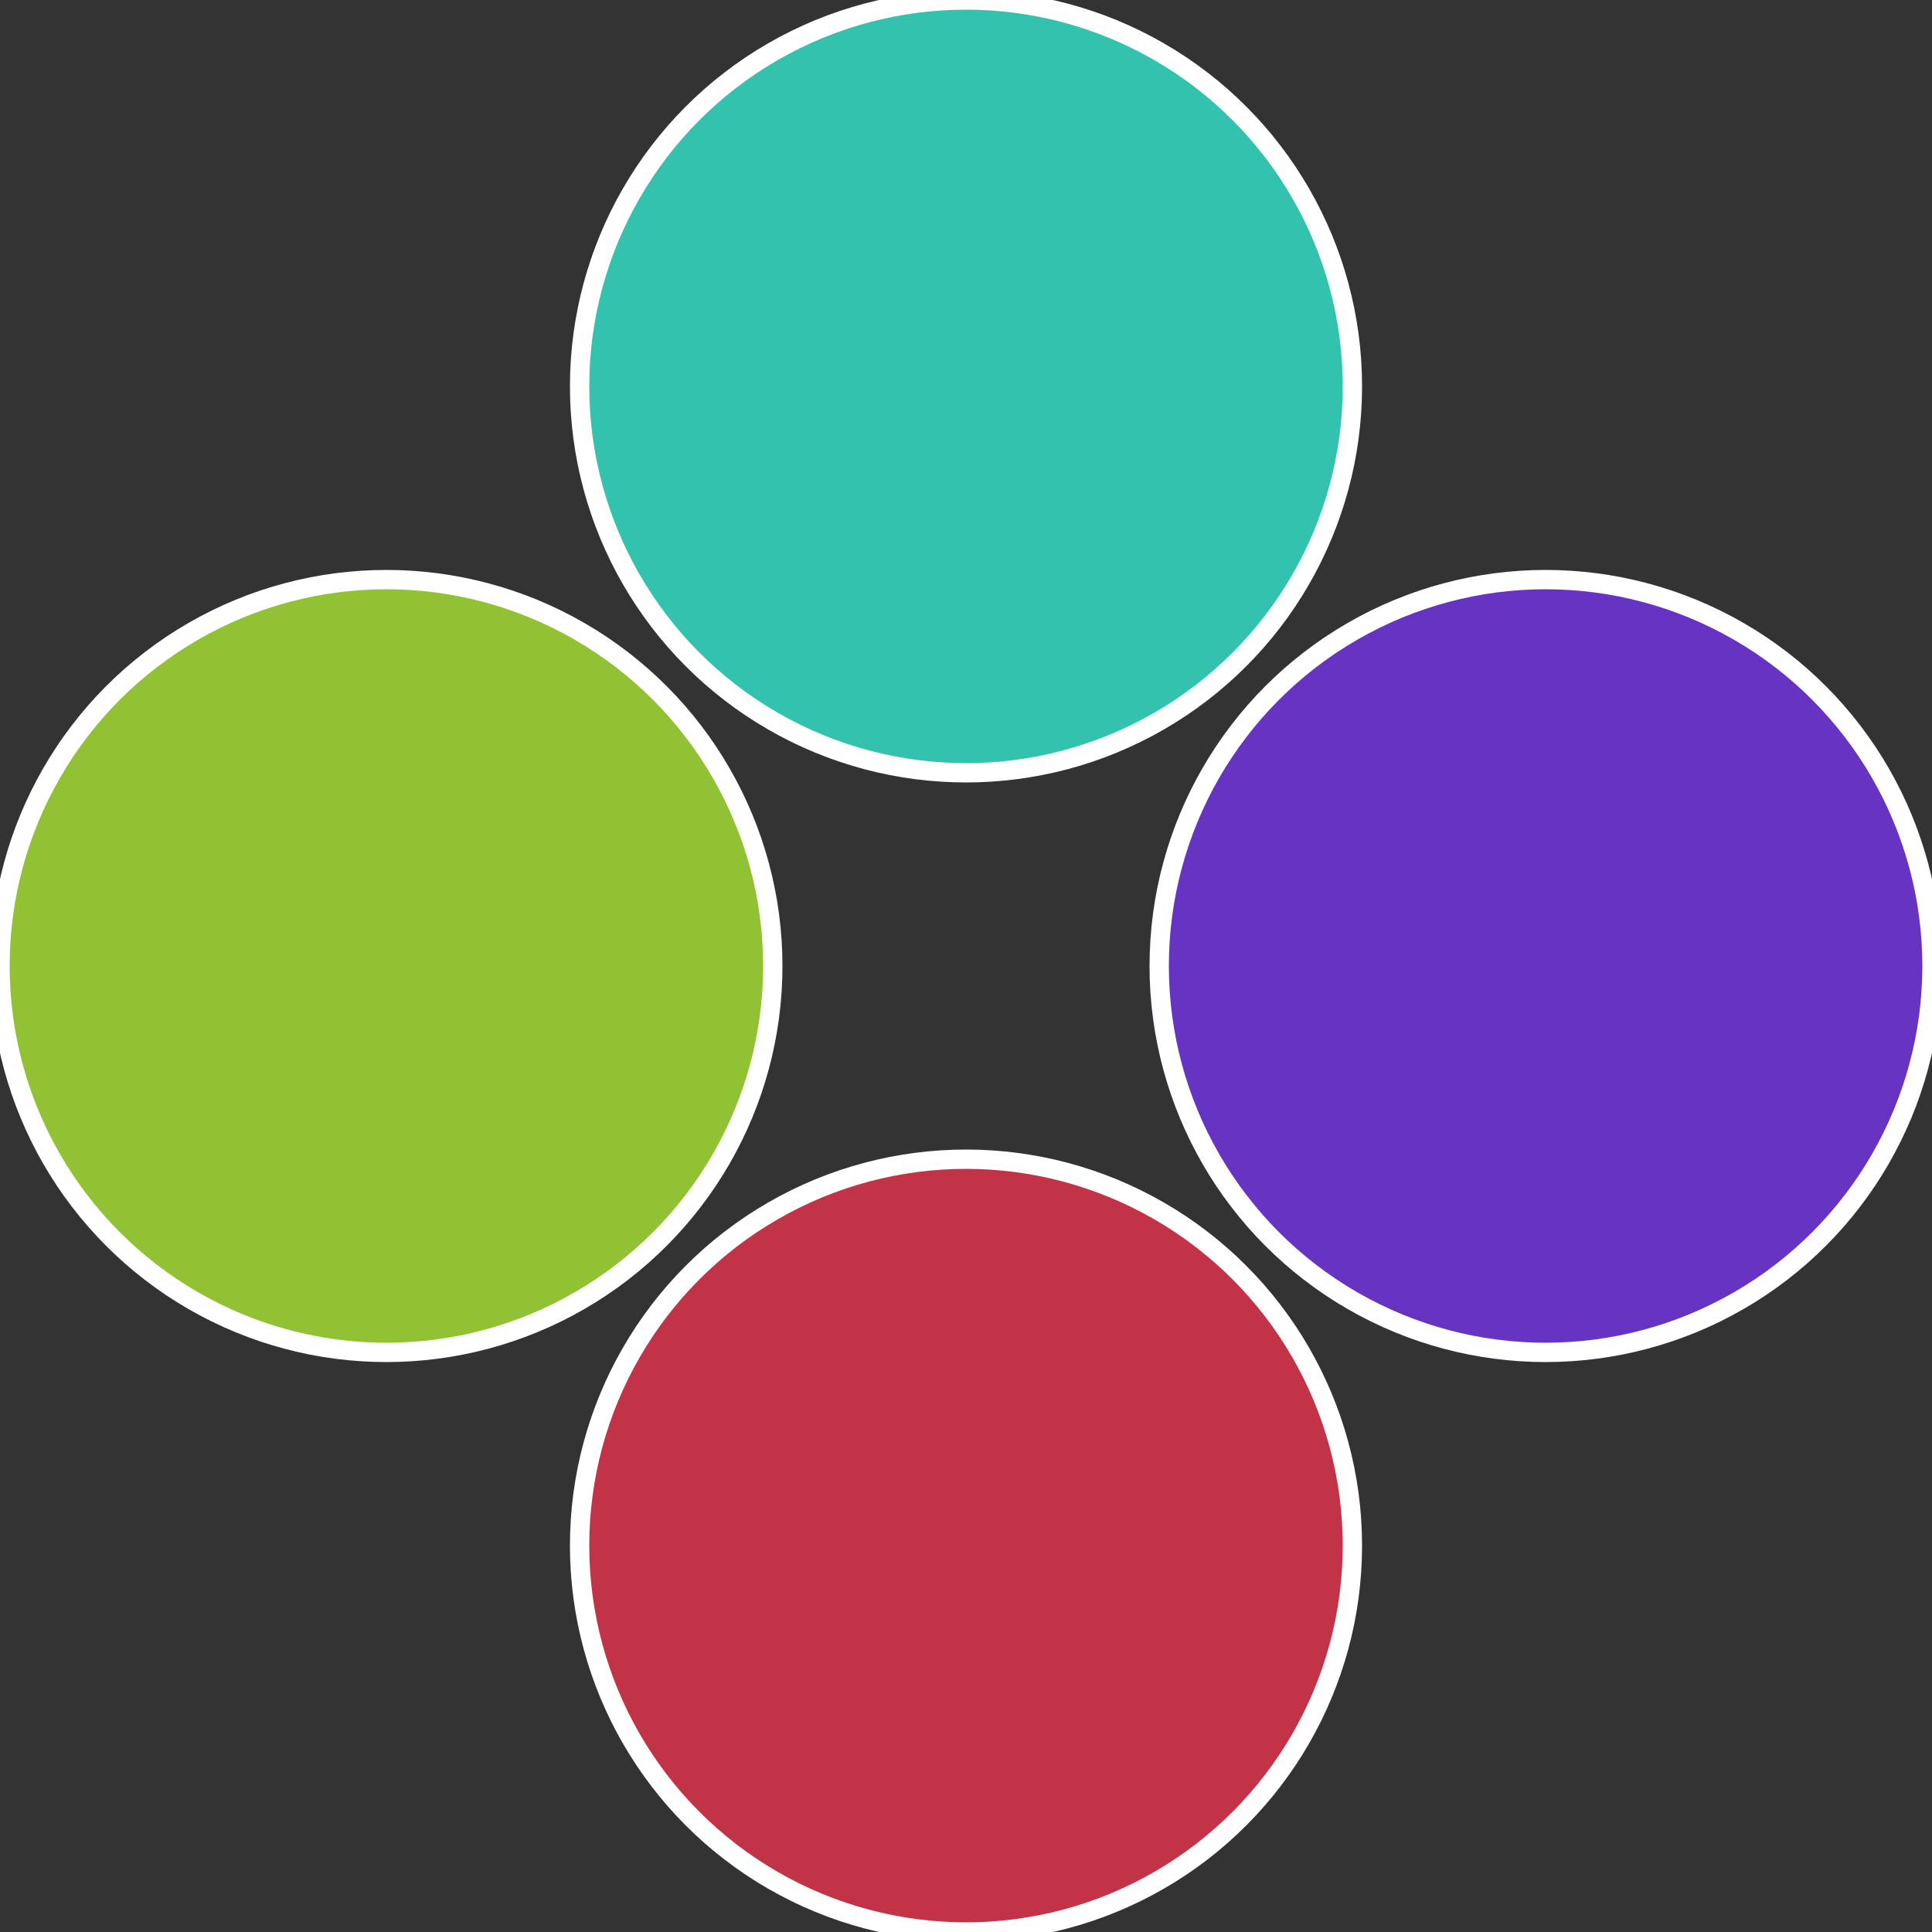
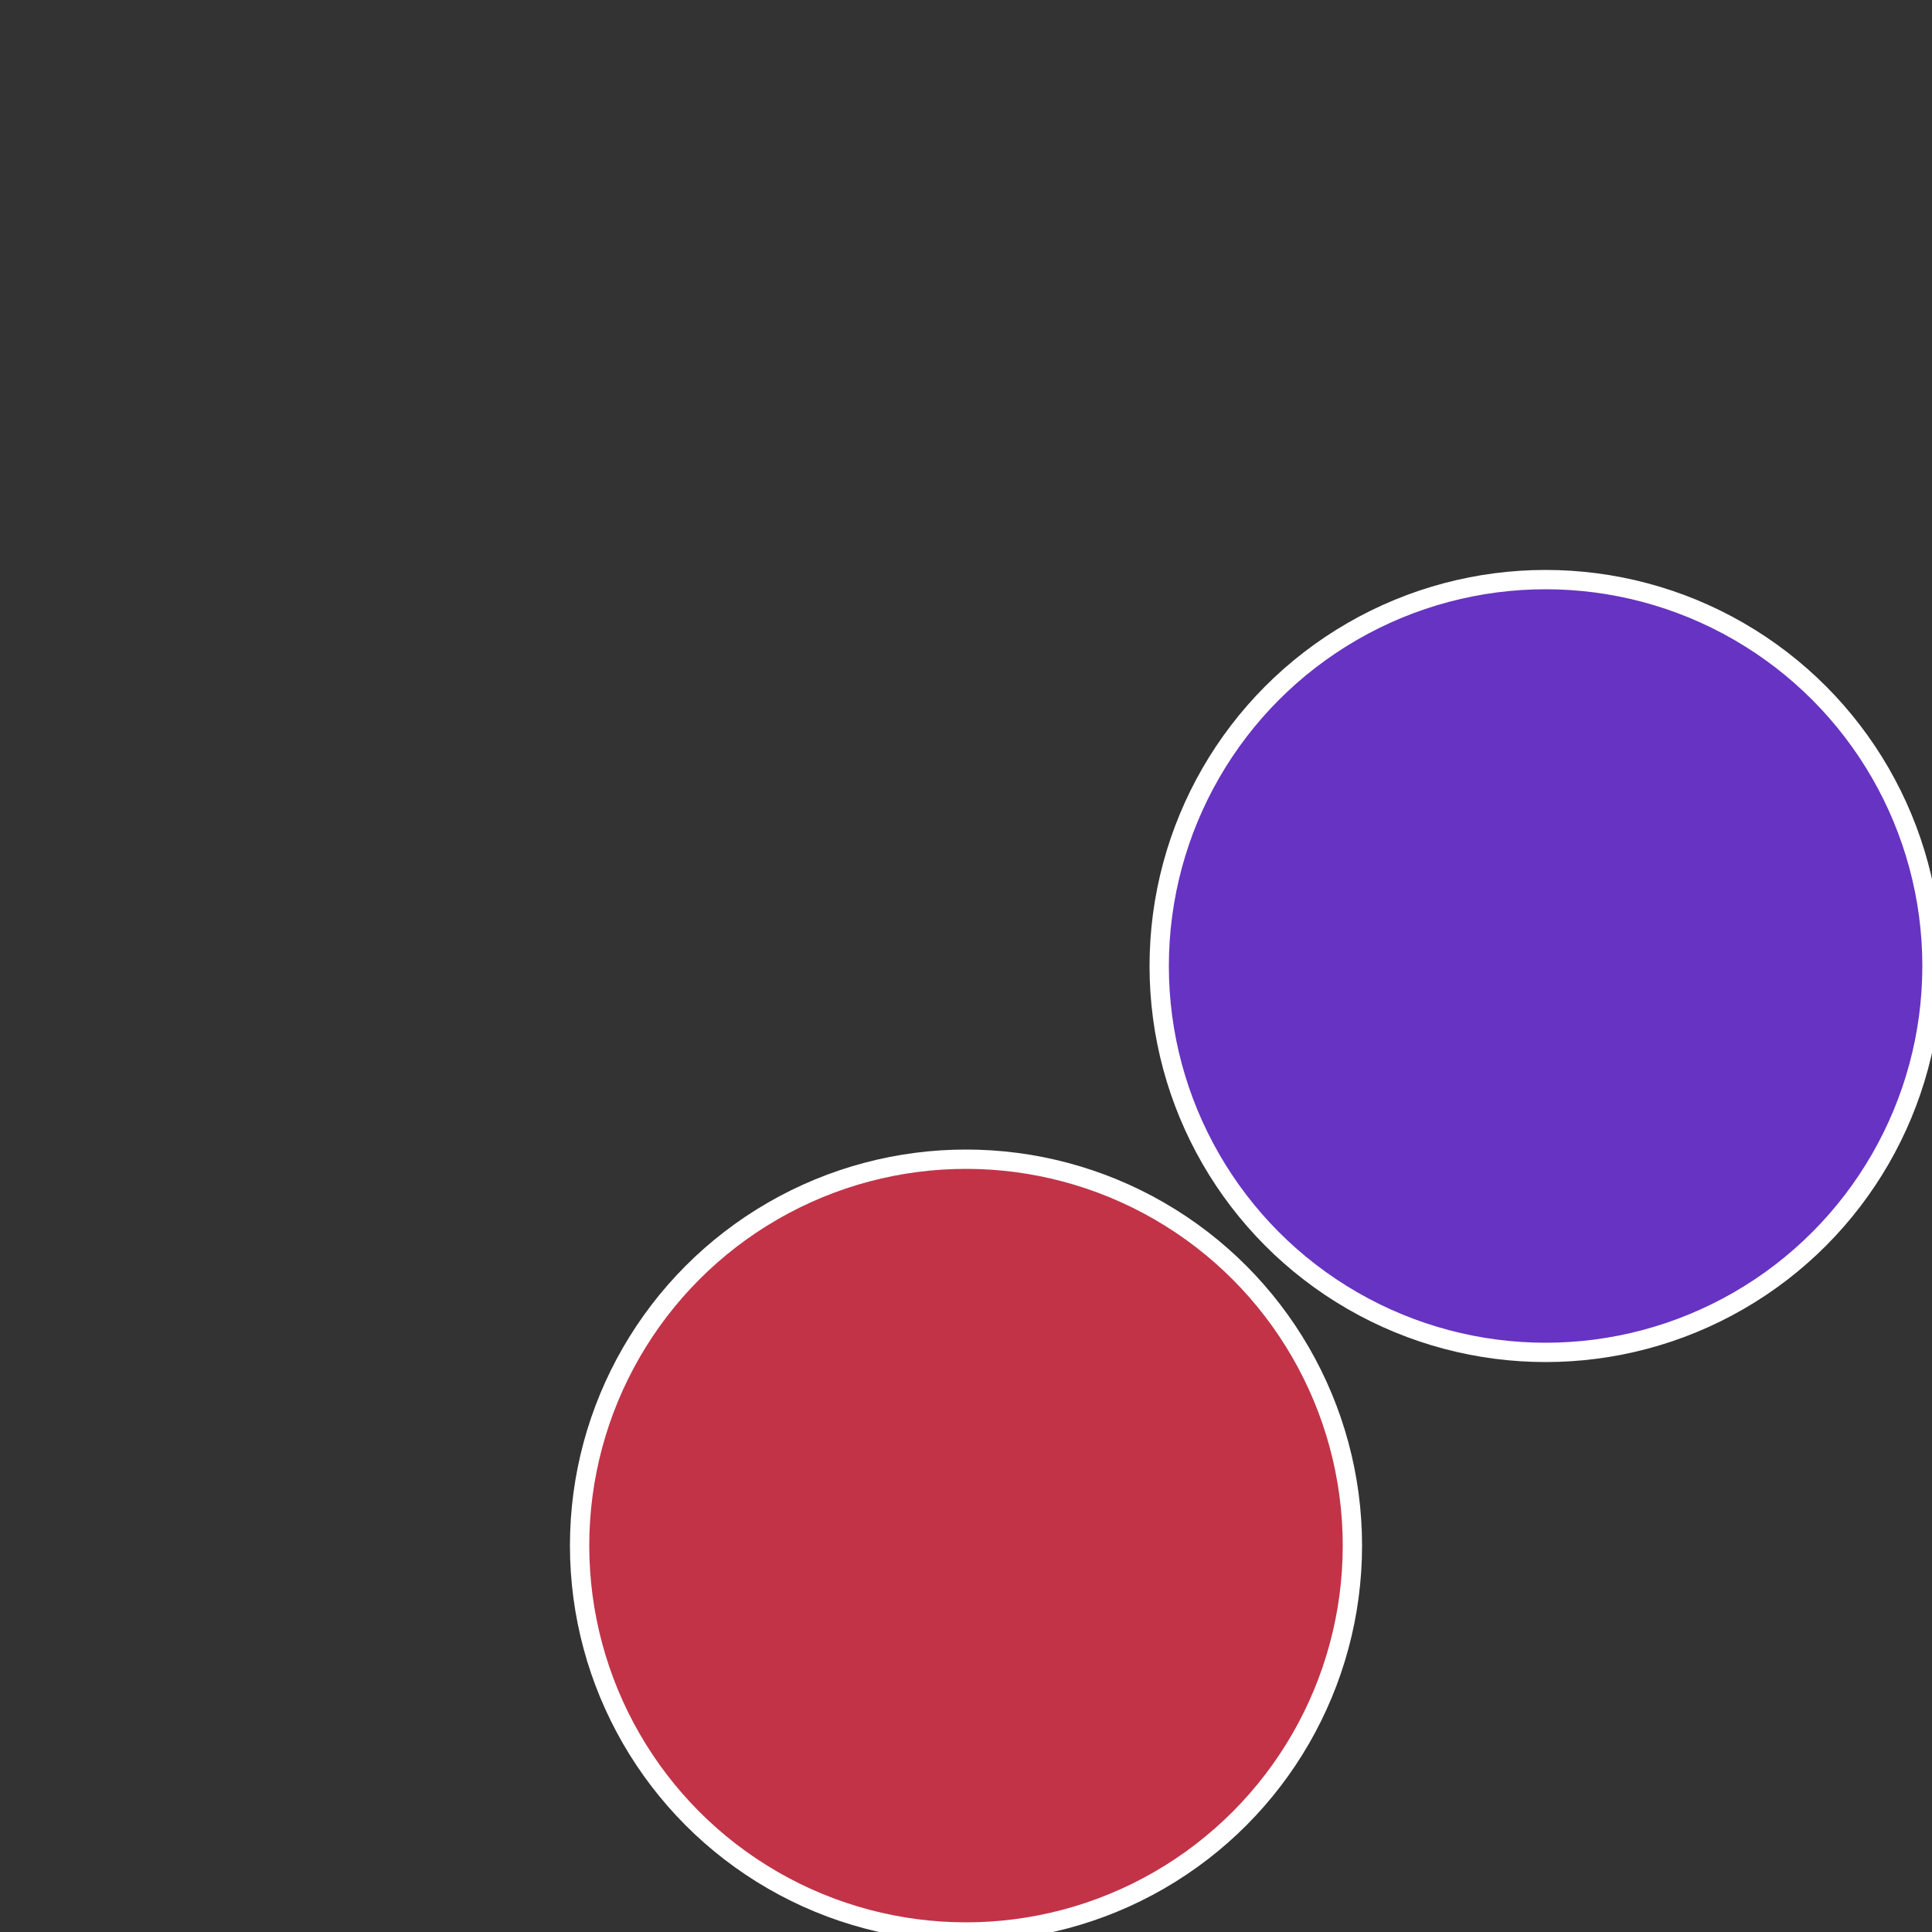
<svg xmlns="http://www.w3.org/2000/svg" width="500" height="500" viewBox="-1 -1 2 2">
  <rect x="-1" y="-1" width="2" height="2" fill="#333333" stroke="none" />
  <circle cx="0.6" cy="0" r="0.4" fill="#6733c2" stroke="#fff" stroke-width="1%" />
  <circle cx="3.6739403974421E-17" cy="0.6" r="0.4" fill="#c23348" stroke="#fff" stroke-width="1%" />
-   <circle cx="-0.6" cy="7.3478807948841E-17" r="0.4" fill="#90c233" stroke="#fff" stroke-width="1%" />
-   <circle cx="-1.1021821192326E-16" cy="-0.6" r="0.4" fill="#33c2ad" stroke="#fff" stroke-width="1%" />
</svg>